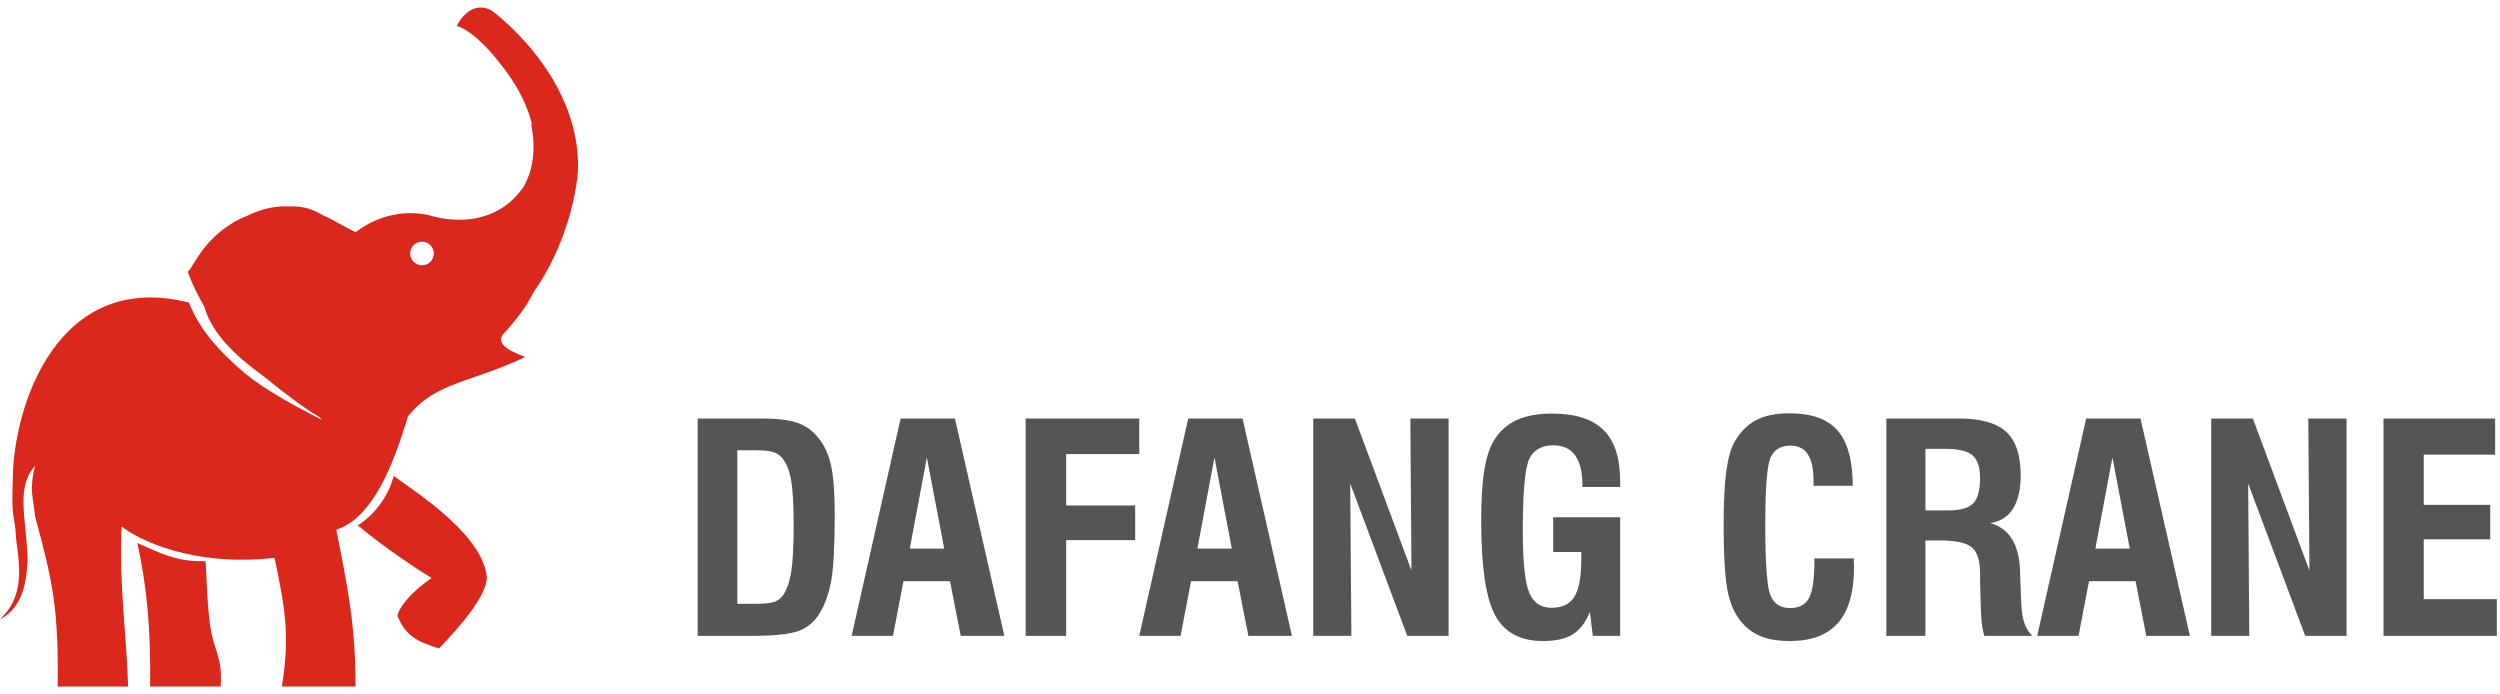
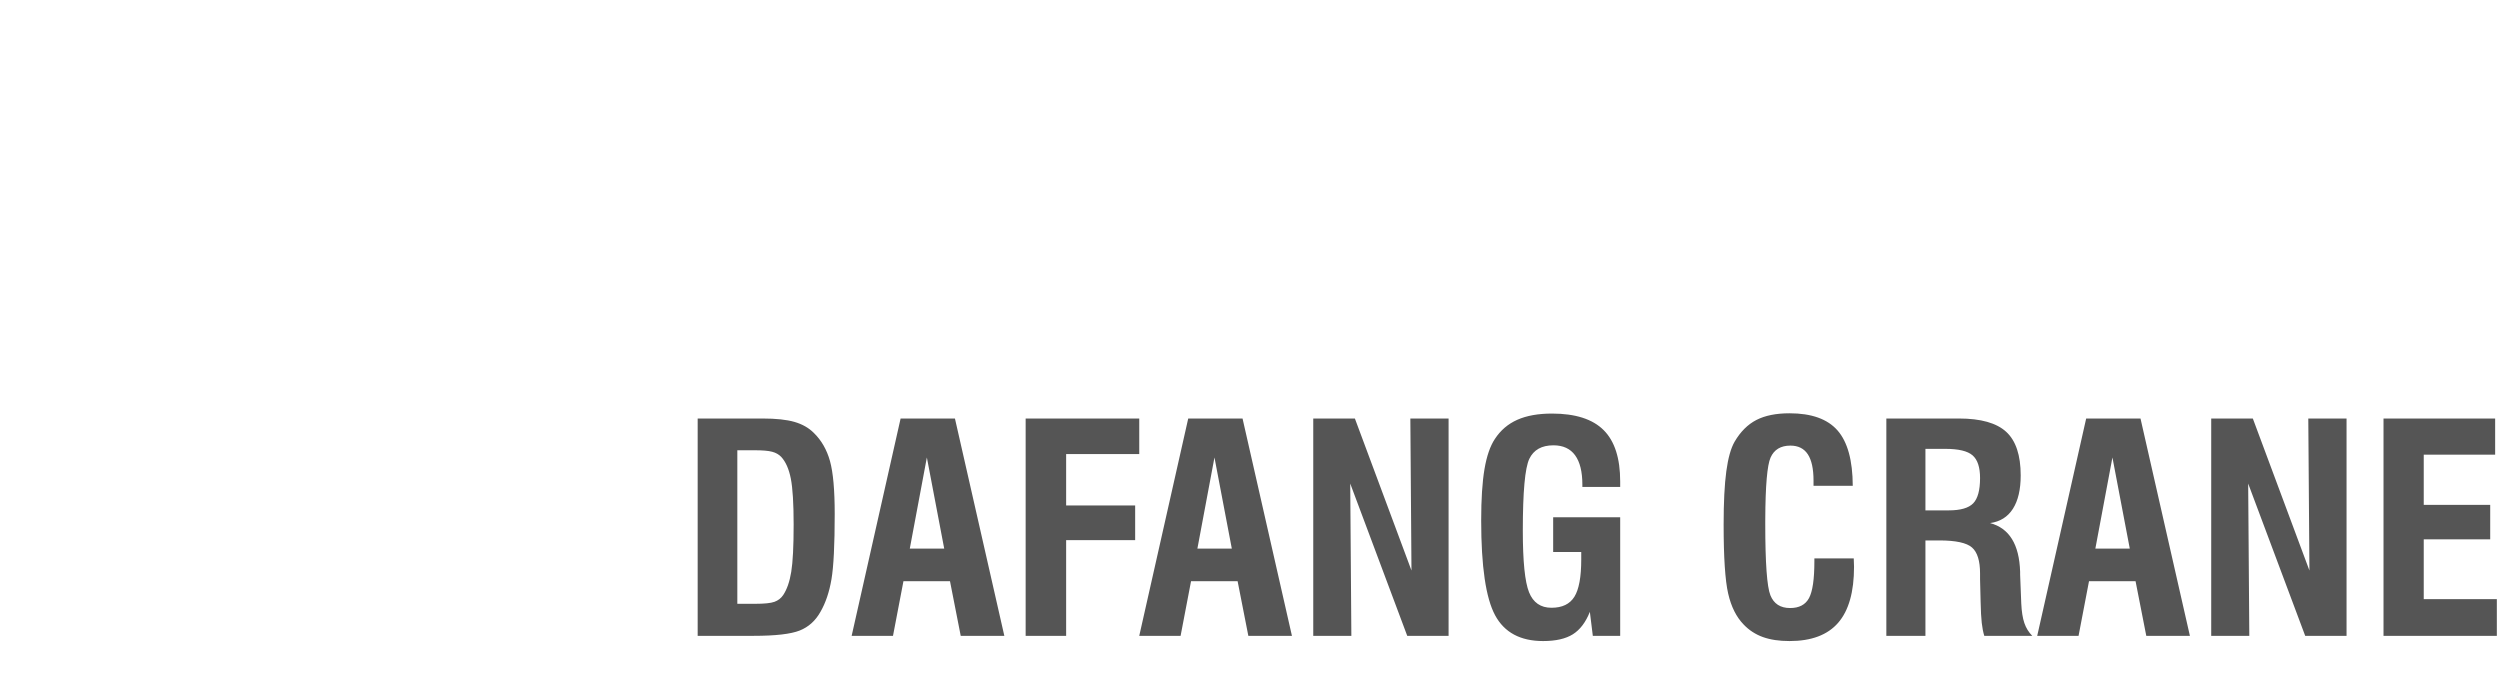
<svg xmlns="http://www.w3.org/2000/svg" width="173px" height="48px" viewBox="0 0 173 48" version="1.1">
  <title>dafanglogo</title>
  <desc>Created with Sketch.</desc>
  <g id="页面-1" stroke="none" stroke-width="1" fill="none" fill-rule="evenodd">
    <g id="dafanglogo" fill-rule="nonzero">
-       <path d="M34.011,0.717 C34.011,0.717 40.246,5.22 39.993,11.851 C39.993,11.851 39.763,16.149 36.945,20.188 C36.839,20.384 36.73,20.583 36.618,20.785 C36.243,21.456 35.395,22.535 34.795,23.148 C34.392,23.665 34.909,24.181 36.346,24.698 C32.659,26.486 30.154,26.395 28.235,28.804 C27.253,32.068 25.828,35.833 23.27,36.655 C24.004,40.346 24.633,43.363 24.6,47.508 L19.503,47.508 C20.121,43.791 19.642,41.748 18.999,38.603 C13.398,39.237 9.637,37.387 8.422,36.434 C8.218,40.397 8.767,43.923 8.865,47.508 L3.989,47.508 C4.06,42.001 3.628,40.198 2.438,35.77 C2.283,34.681 2.206,34.068 2.206,33.932 C2.206,33.281 2.283,32.712 2.438,32.227 C1.047,33.758 1.846,35.883 1.912,38.812 C1.832,39.182 1.981,41.866 -1.13686838e-13,42.855 C1.552,41.391 1.45,39.611 1.121,37.347 C1.01,35.354 0.777,36.23 0.886,33.112 C0.926,28.217 3.907,18.638 13.076,20.934 C13.896,23.041 15.443,24.498 16.608,25.54 C17.772,26.583 19.61,27.708 22.279,29.054 C22.216,28.982 22.147,28.909 22.072,28.836 C21.079,28.277 19.488,27.066 18.23,26.023 L18.063,25.902 C16.334,24.633 14.665,23.118 14.129,21.19 C13.265,19.715 12.993,18.789 12.993,18.789 C13.376,18.573 14.159,16.087 17.172,14.902 C17.493,14.745 17.828,14.615 18.173,14.512 C18.866,14.307 19.504,14.247 20.098,14.285 C20.932,14.239 21.668,14.492 22.289,14.865 C23.153,15.25 23.907,15.74 24.6,16.062 L24.725,15.982 C25.838,15.172 27.48,14.468 29.612,14.866 C29.612,14.866 33.826,16.404 36.232,12.93 C36.822,11.893 37.116,10.502 36.769,8.635 L36.799,8.545 C36.492,7.291 35.791,5.799 34.39,4.121 C34.39,4.121 32.918,2.212 31.608,1.786 C31.608,1.786 32.469,-0.072 34.011,0.717 Z M9.498,37.574 C11.051,38.236 12.155,38.897 14.207,38.829 C14.289,38.997 14.282,41.326 14.52,43.121 C14.775,45.108 15.425,45.391 15.267,47.508 L10.385,47.508 C10.45,43.694 10.163,40.481 9.498,37.574 Z M27.254,32.92 C27.825,33.479 33.305,36.671 33.685,39.873 C33.759,41.112 31.959,43.236 30.383,44.867 C28.912,44.419 28.081,44.035 27.509,42.623 C27.537,42.184 28.299,41.052 29.872,40.003 C29.155,39.575 26.654,37.946 24.749,36.348 C24.925,36.285 26.647,35.177 27.254,32.92 Z M29.203,16.723 C28.751,16.723 28.384,17.089 28.384,17.541 C28.384,17.994 28.751,18.36 29.203,18.36 C29.655,18.36 30.022,17.994 30.022,17.541 C30.022,17.089 29.655,16.723 29.203,16.723 Z" id="Combined-Shape" fill="#DA291C" />
      <path d="M52.137,44 C53.654,44 54.72,43.878 55.335,43.634 C55.95,43.39 56.43,42.958 56.775,42.34 C57.133,41.721 57.387,40.971 57.537,40.089 C57.687,39.207 57.762,37.698 57.762,35.562 C57.762,33.909 57.653,32.69 57.435,31.905 C57.216,31.121 56.844,30.471 56.316,29.957 C55.965,29.605 55.517,29.352 54.974,29.195 C54.43,29.039 53.699,28.961 52.781,28.961 L52.781,28.961 L48.279,28.961 L48.279,44 L52.137,44 Z M52.264,41.783 L51.023,41.783 L51.023,31.158 L52.225,31.158 C52.771,31.158 53.174,31.192 53.431,31.261 C53.688,31.329 53.898,31.448 54.061,31.617 C54.373,31.956 54.594,32.457 54.725,33.121 C54.855,33.785 54.92,34.846 54.92,36.305 C54.92,37.802 54.865,38.891 54.754,39.571 C54.643,40.252 54.458,40.787 54.197,41.178 C54.048,41.399 53.846,41.555 53.592,41.646 C53.338,41.738 52.895,41.783 52.264,41.783 L52.264,41.783 Z M61.795,44 L62.518,40.221 L65.74,40.221 L66.482,44 L69.5,44 L66.082,28.961 L62.322,28.961 L58.934,44 L61.795,44 Z M65.34,37.965 L62.957,37.965 L64.139,31.656 L65.34,37.965 Z M73.777,44 L73.777,37.379 L78.553,37.379 L78.553,34.977 L73.777,34.977 L73.777,31.422 L78.836,31.422 L78.836,28.961 L70.975,28.961 L70.975,44 L73.777,44 Z M81.697,44 L82.42,40.221 L85.643,40.221 L86.385,44 L89.402,44 L85.984,28.961 L82.225,28.961 L78.836,44 L81.697,44 Z M85.242,37.965 L82.859,37.965 L84.041,31.656 L85.242,37.965 Z M93.514,44 L93.436,33.463 L97.381,44 L100.242,44 L100.242,28.961 L97.596,28.961 L97.674,39.479 L93.758,28.961 L90.877,28.961 L90.877,44 L93.514,44 Z M106.785,44.361 C107.658,44.361 108.343,44.205 108.841,43.893 C109.339,43.58 109.731,43.062 110.018,42.34 L110.018,42.34 L110.223,44 L112.117,44 L112.117,35.797 L107.479,35.797 L107.479,38.199 L109.422,38.199 L109.422,38.717 C109.422,39.928 109.264,40.787 108.948,41.295 C108.632,41.803 108.104,42.057 107.361,42.057 C106.613,42.057 106.095,41.699 105.809,40.982 C105.522,40.266 105.379,38.847 105.379,36.725 C105.379,34.036 105.529,32.379 105.828,31.754 C106.128,31.129 106.684,30.816 107.498,30.816 C108.162,30.816 108.662,31.046 108.997,31.505 C109.332,31.964 109.5,32.643 109.5,33.541 L109.5,33.541 L109.5,33.697 L112.117,33.697 L112.117,33.316 C112.117,31.708 111.735,30.523 110.97,29.762 C110.205,29 109.015,28.619 107.4,28.619 C106.443,28.619 105.643,28.762 104.998,29.049 C104.354,29.335 103.836,29.778 103.445,30.377 C103.12,30.865 102.881,31.557 102.728,32.452 C102.575,33.347 102.498,34.537 102.498,36.021 C102.498,39.199 102.819,41.383 103.46,42.574 C104.101,43.766 105.21,44.361 106.785,44.361 Z M123.836,44.361 C125.346,44.361 126.468,43.94 127.2,43.097 C127.933,42.254 128.299,40.963 128.299,39.225 C128.299,39.153 128.296,39.054 128.289,38.927 C128.283,38.8 128.279,38.704 128.279,38.639 L128.279,38.639 L125.555,38.639 L125.555,38.844 C125.555,40.081 125.431,40.929 125.184,41.388 C124.936,41.847 124.5,42.076 123.875,42.076 C123.204,42.076 122.75,41.783 122.513,41.197 C122.275,40.611 122.156,38.964 122.156,36.256 L122.157,35.934 C122.167,33.618 122.289,32.195 122.522,31.666 C122.767,31.113 123.224,30.836 123.895,30.836 C124.435,30.836 124.837,31.036 125.101,31.437 C125.364,31.837 125.496,32.444 125.496,33.258 L125.496,33.258 L125.496,33.619 L128.211,33.619 C128.204,31.861 127.854,30.585 127.161,29.791 C126.468,28.997 125.359,28.6 123.836,28.6 C122.905,28.6 122.14,28.754 121.541,29.063 C120.942,29.373 120.441,29.872 120.037,30.562 C119.777,31.012 119.585,31.694 119.461,32.608 C119.337,33.523 119.275,34.755 119.275,36.305 C119.275,38.57 119.38,40.159 119.588,41.07 C119.796,41.982 120.154,42.698 120.662,43.219 C121.033,43.609 121.476,43.897 121.99,44.083 C122.505,44.269 123.12,44.361 123.836,44.361 Z M133.24,44 L133.24,37.398 L134.197,37.398 C135.337,37.398 136.092,37.561 136.463,37.887 C136.834,38.212 137.02,38.811 137.02,39.684 L137.02,39.684 L137.02,40.084 L137.059,41.656 C137.072,42.281 137.098,42.765 137.137,43.106 C137.176,43.448 137.234,43.746 137.312,44 L137.312,44 L140.633,44 C140.385,43.753 140.203,43.458 140.086,43.116 C139.969,42.774 139.897,42.32 139.871,41.754 L139.871,41.754 L139.793,39.762 L139.793,39.762 L139.793,39.566 C139.734,37.672 139.041,36.549 137.713,36.197 C138.41,36.1 138.937,35.769 139.295,35.206 C139.653,34.643 139.832,33.873 139.832,32.896 C139.832,31.503 139.498,30.499 138.831,29.884 C138.164,29.269 137.072,28.961 135.555,28.961 L135.555,28.961 L130.535,28.961 L130.535,44 L133.24,44 Z M134.852,35.318 L133.24,35.318 L133.24,31.061 L134.617,31.061 C135.529,31.061 136.157,31.21 136.502,31.51 C136.847,31.809 137.02,32.333 137.02,33.082 C137.02,33.922 136.862,34.505 136.546,34.83 C136.23,35.156 135.665,35.318 134.852,35.318 L134.852,35.318 Z M143.836,44 L144.559,40.221 L147.781,40.221 L148.523,44 L151.541,44 L148.123,28.961 L144.363,28.961 L140.975,44 L143.836,44 Z M147.381,37.965 L144.998,37.965 L146.18,31.656 L147.381,37.965 Z M155.652,44 L155.574,33.463 L159.52,44 L162.381,44 L162.381,28.961 L159.734,28.961 L159.812,39.479 L155.896,28.961 L153.016,28.961 L153.016,44 L155.652,44 Z M172.781,44 L172.781,41.461 L167.723,41.461 L167.723,37.32 L172.322,37.32 L172.322,34.938 L167.723,34.938 L167.723,31.461 L172.664,31.461 L172.664,28.961 L164.939,28.961 L164.939,44 L172.781,44 Z" id="path-1" fill="#555555" />
    </g>
  </g>
</svg>